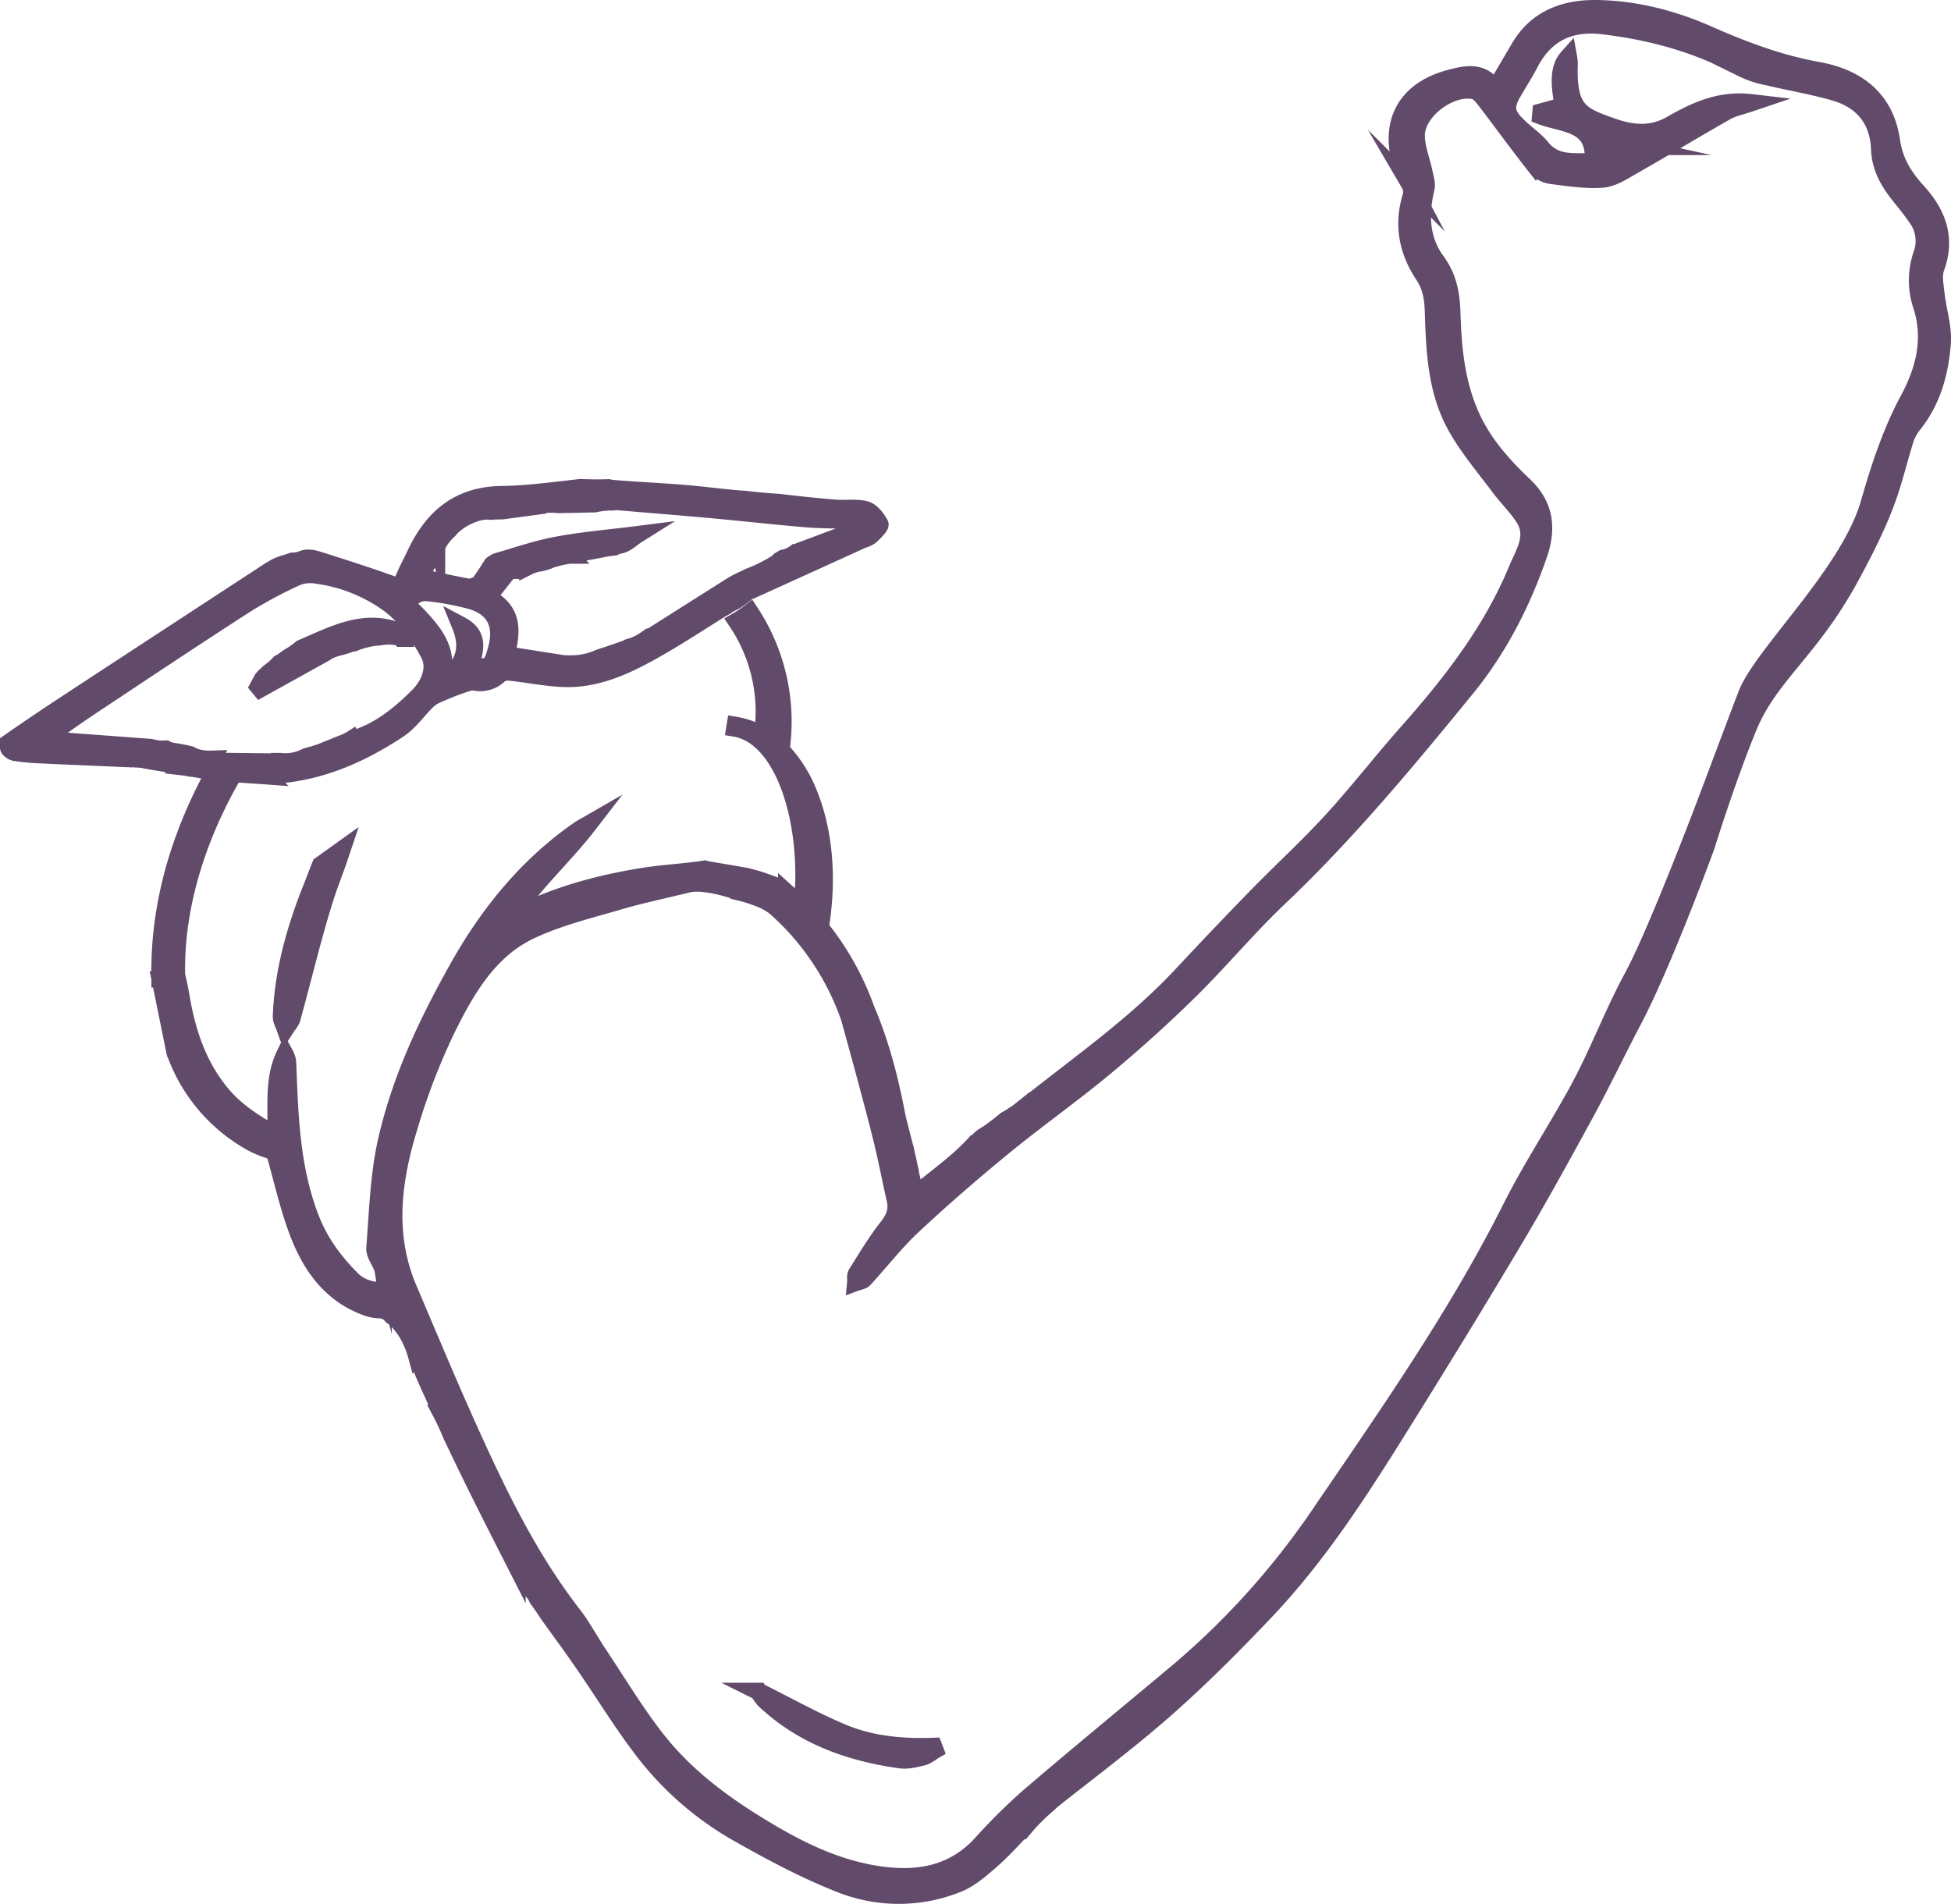
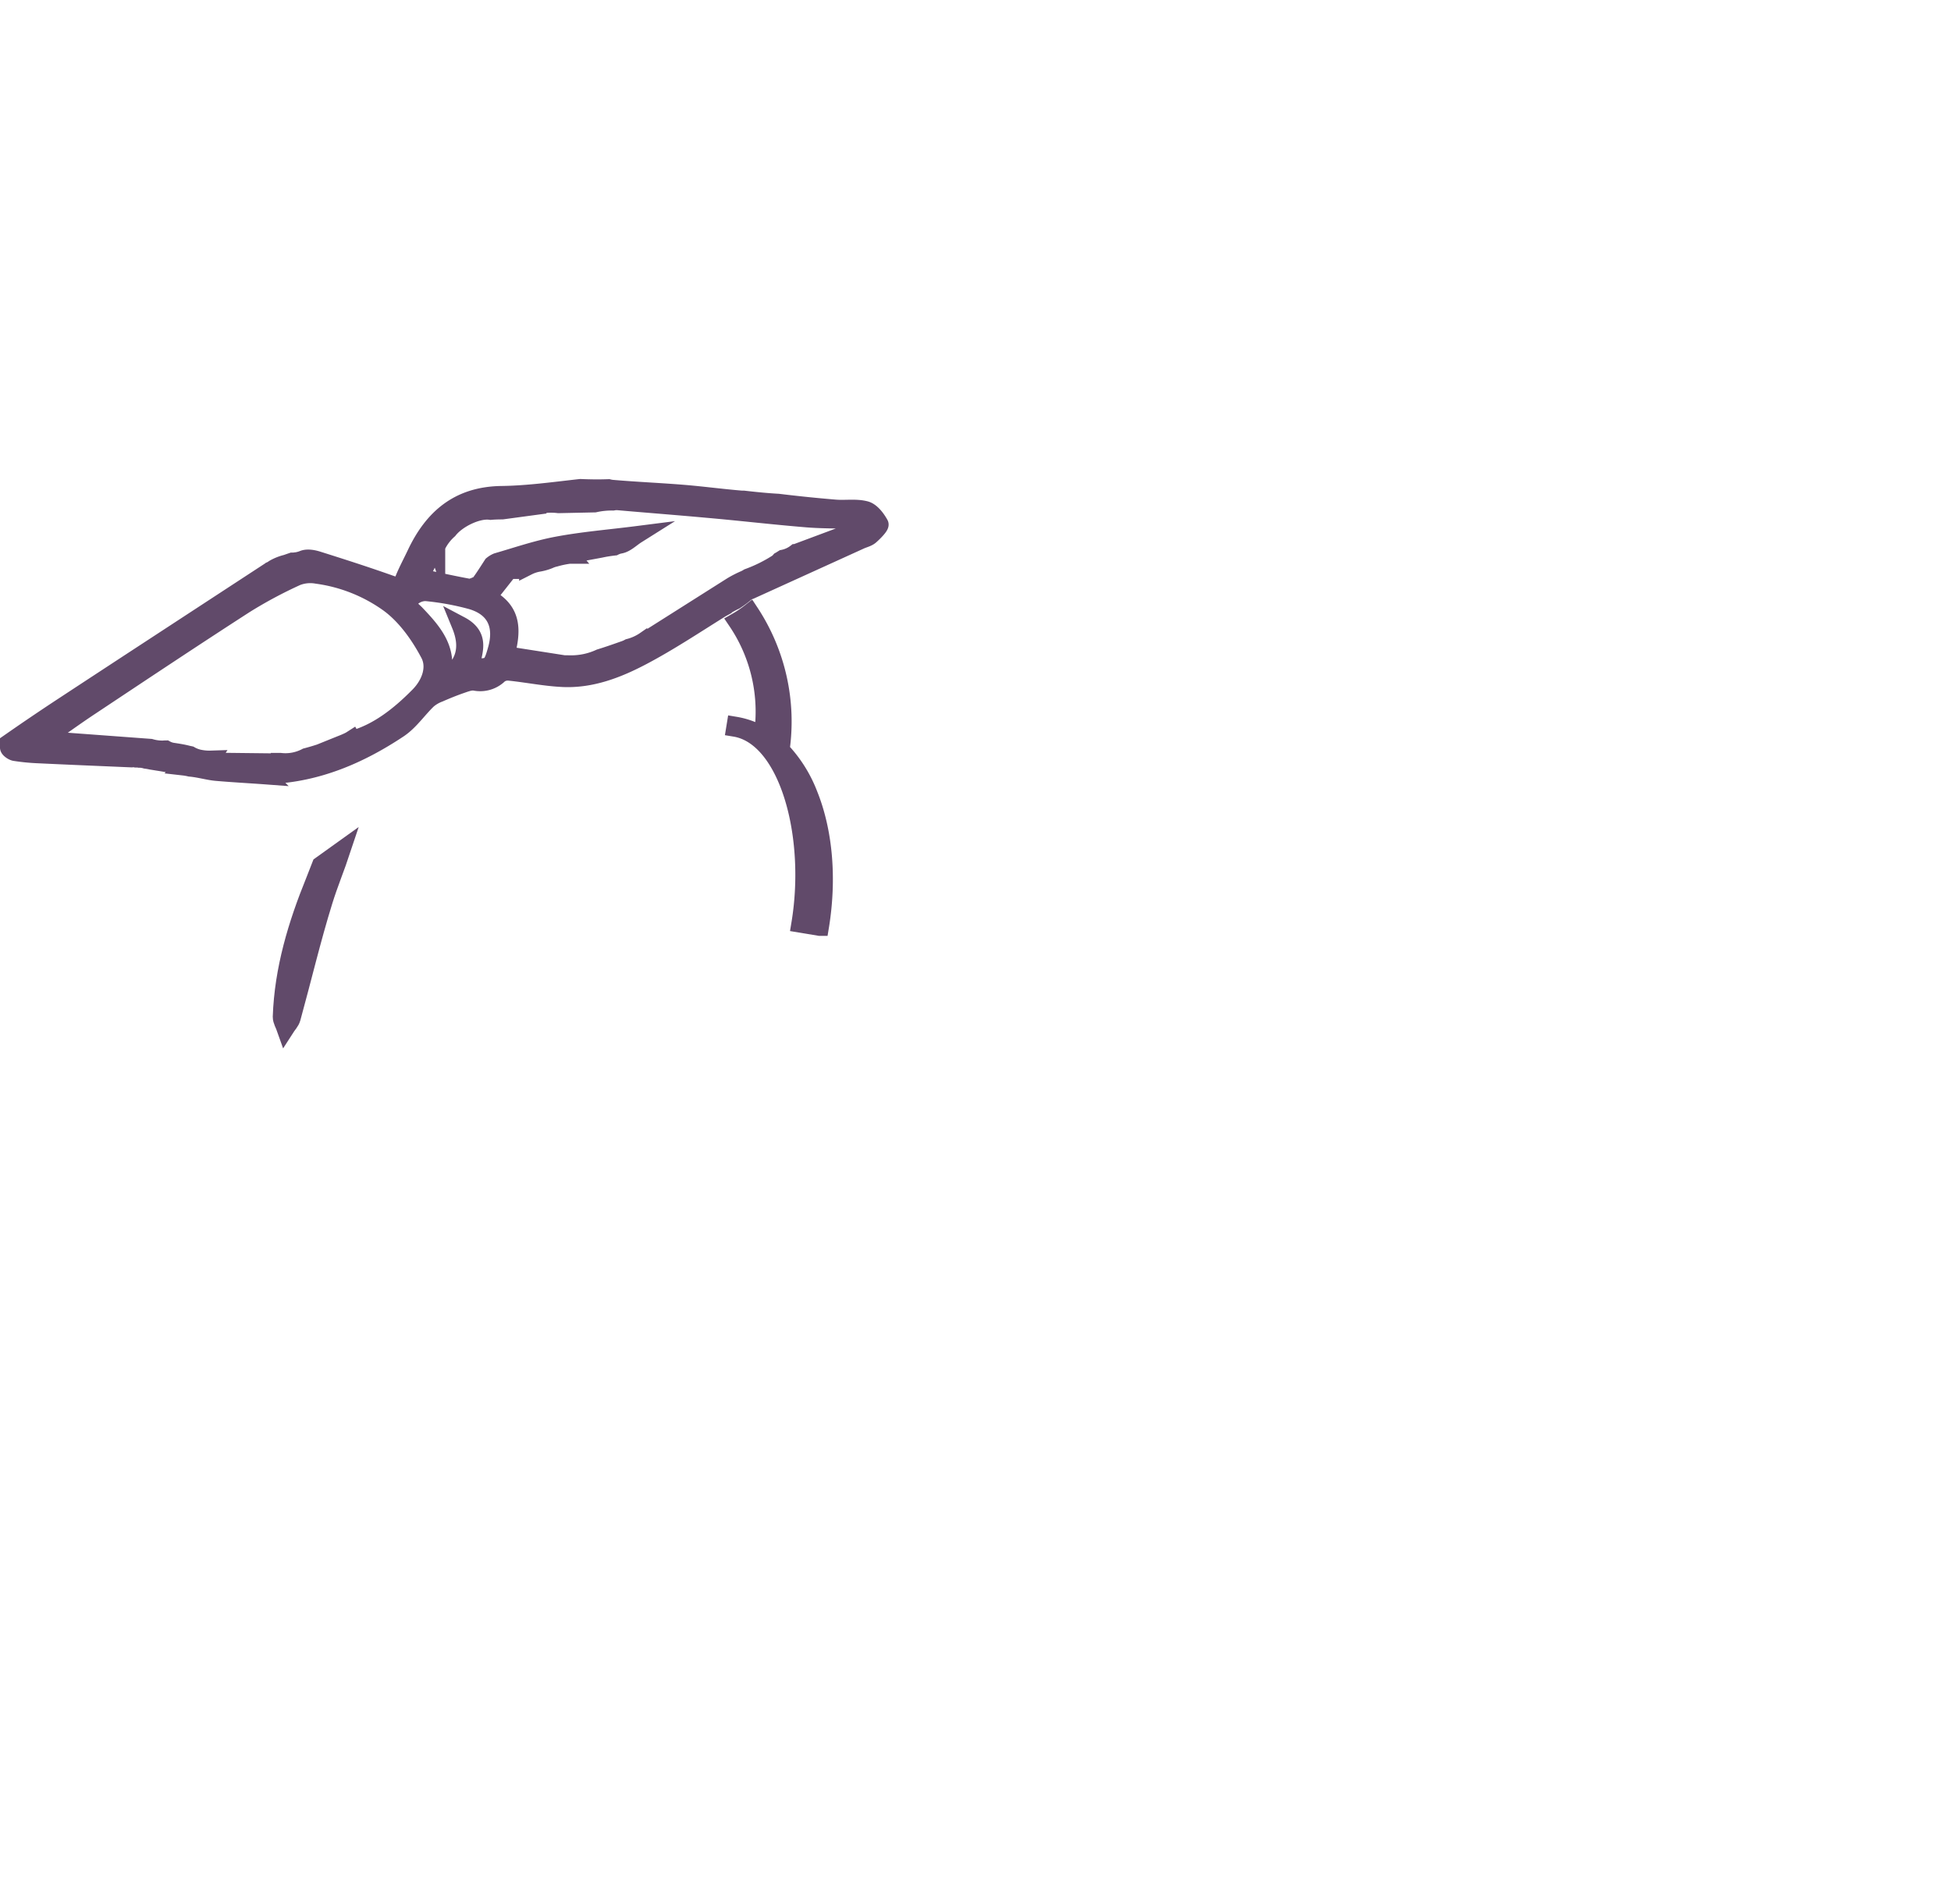
<svg xmlns="http://www.w3.org/2000/svg" id="Layer_1" data-name="Layer 1" viewBox="0 0 668.93 652.87">
  <defs>
    <style>.cls-1{fill:#614a6a;stroke:#614a6a;stroke-miterlimit:10;stroke-width:6px;}</style>
  </defs>
  <title>icon</title>
  <g id="Icon">
    <g id="Arm_Icon" data-name="Arm Icon">
-       <path class="cls-1" d="M843.4,303.46c.45-5.61-1.5-11.38-2.14-17.11-.33-3-1-6.3-.06-8.92,3.84-10.42.44-18.83-6.47-26.35-4.56-5-7.78-10.43-8.73-17.17-2.07-14.59-12-21.77-25.15-24.13s-25.51-7-37.74-12.4-25.41-8.77-38.89-8.82c-10.48,0-19.9,3.53-25.66,13.33l-8.43,14.34c-4-6.28-9.24-5.34-14.45-4.06-21.54,5.28-22.13,22.64-14.8,36.47a5.56,5.56,0,0,1,.67,3.81c-3.21,9.87-1.47,19.05,4.11,27.43,2.59,3.89,3.22,7.82,3.37,12.28.44,13.53.94,27.26,7.68,39.4,4.1,7.39,9.71,14,14.79,20.79,2.74,3.7,6.15,6.94,8.6,10.8,4,6.29,0,12-2.32,17.61C689,402,675.11,419.84,660,436.88c-8.76,9.88-16.85,20.36-25.76,30.09-8.12,8.87-17,17-25.43,25.62Q595.75,506,583,519.66c-11.1,11.95-23.78,22.06-36.62,32q-9.46,7.32-18.9,14.67a22.28,22.28,0,0,1-2.47,1.72,24.91,24.91,0,0,1-2.62,1.6c-1.61,1.35-3.29,2.64-5,3.91-1.23.94-3.21,1.91-3.87,2.72a4.44,4.44,0,0,1-1.42,1.13c-.59.69-1.2,1.37-1.84,2-4.72,4.86-10.28,8.91-15.54,13.22-.81.67-2.07.79-3.62,1.34-.62-2.62-1.32-4.87-1.62-7.15a5.77,5.77,0,0,1-.18-.66c-.44-2.29-1-4.52-1.46-6.79-.06-.15-.12-.31-.17-.46l0,0c-1.14-4.6-2.19-8.14-2.9-11.76-2.4-12.36-5.45-24-10.37-35.55a96.52,96.52,0,0,0-10.48-20.89q-2.51-3.78-5.38-7.3l-6.68-1.11q.46-2.76.76-5.55-1.5-1.54-3.06-3h0l-.06-.06-.18-.18c-.39-.39-1.1-1.11-1.23-1.21l-.46-.32-.33-.3,0,.05c-1.83-1.19-4.4-2.57-4.4-2.57l-1.28-.47-2.78-1c-1.2-.41-2.39-.77-3.37-1-1.28-.36-2.17-.58-2.17-.58s-8.8-1.53-13.11-2.23a8.74,8.74,0,0,1-1-.26c-6.15,1-14,1.38-21.09,2.51-15.52,2.47-31.39,6.75-45.63,14.53,7.58-11.92,18.18-21.19,26.84-32.43-1.14.66-2.33,1.24-3.4,2-17.75,12.4-30.94,28.73-41.46,47.5s-19.59,38.06-24.34,59c-2.71,11.92-3,24.41-4,36.68-.18,2.36,2.05,4.82,2.75,7.36a56.71,56.71,0,0,1,1,7.59c-4.86-.09-8.73-1.1-11.71-4.07-6.07-6.07-11-12.68-14.2-21-6.61-17.1-7.13-34.83-7.83-52.66a7.1,7.1,0,0,0-.87-3.5c-4.22,8.64-2.63,17.91-3.16,27.69-7.21-4.06-13.68-8.1-18.77-14.27-8.14-9.88-11.82-21.37-13.88-33.79q-.57-3.41-1.45-6.74s0,.06,0,.09l-5.51,1.1,5.15,25.4c.17.42.36.82.53,1.24a57.32,57.32,0,0,0,26.68,30,44.11,44.11,0,0,0,6.82,2.55c2.62,9.22,4.6,18.14,7.71,26.65,4.28,11.72,10.94,21.78,23.35,26.52a15.42,15.42,0,0,0,4.66,1.05,5.46,5.46,0,0,1,4.49,2.09c3.65,2.54,6.93,7.69,8.66,14.11a10.15,10.15,0,0,1,.78,1.69c2.2,6,5.07,11.67,7.76,17.71h-.13c1,1.89,1.92,3.89,2.82,6,.24.56.47,1.11.7,1.67.14.26.28.53.41.81,7,14.84,14.45,29.46,21.89,44.08a57.68,57.68,0,0,0,6,9.06,6.65,6.65,0,0,1,1.06,1.86c1.33,1.8,2.55,3.57,3.66,5.3h0c4.31,6,8.17,11.23,11.84,16.58C384.57,766,391.17,777,399,787a108.24,108.24,0,0,0,32.68,27.75c10.82,6.11,21.9,12,33.43,16.57a53.92,53.92,0,0,0,40.87.1c4.15-1.67,7.8-4.91,11.26-7.91,3.92-3.39,7.38-7.33,11-11l.18.09q.88-1.05,1.82-2.1A64.36,64.36,0,0,1,537,804a13.62,13.62,0,0,1,1.51-1.4c13.1-10.36,26.49-20.39,39-31.43,11.83-10.45,23-21.68,33.88-33.14,18.39-19.39,32.73-41.83,46.78-64.4,13-20.83,25.82-41.72,38.37-62.8,8.53-14.34,16.58-29,24.56-43.63,5.69-10.45,10.79-21.22,16.34-31.75,10.51-19.91,25-59.69,25-59.69s7-22.62,14.41-40.72,21.24-26.11,35.14-51.7,13.87-31.44,18.69-47.1a16.58,16.58,0,0,1,2.93-5.3C840,322.9,842.62,313.32,843.4,303.46Zm-11.46,19.15c-6.09,11.33-10,23.41-13.53,35.7-6.95,24-36.73,51.65-42,65.46s-12.51,33.15-12.51,33.15S746,504.57,737.49,520.32c-7.11,13.14-12,26.59-19.2,39.68-7.33,13.36-15.77,26.14-22.6,39.74-18.52,36.87-42.13,70.54-65.25,104.47a267.41,267.41,0,0,1-49,54.64c-17,14.25-34.17,28.32-51,42.74A193.91,193.91,0,0,0,514,817.88c-9.15,9.94-20.6,12.34-33.34,10.81-14-1.68-26.54-7.36-38.5-14.37-14.72-8.63-28.65-18.51-39.3-32-7.43-9.42-13.63-19.83-20.31-29.84-2.9-4.34-5.33-9-8.52-13.14-15.74-20.27-26.59-43.25-37-66.46-6.71-15-13-30.13-19.44-45.21-8.17-19.09-5.36-38.21.55-57.05a223.65,223.65,0,0,1,12.6-32.41c6.65-13.41,14.33-26.81,28.52-33.56,9.46-4.5,19.89-7.05,30-10,7.92-2.34,16-4,24.06-6,6.24-1.51,17.64,2.71,17.64,2.71a49.21,49.21,0,0,1,8,2.62,18.64,18.64,0,0,1,5.86,3.91l0,0a90.12,90.12,0,0,1,24,36.64c1.29,4.66,7.91,28.54,11,41.11,1.76,7,3.09,14.18,4.7,21.26.84,3.69-.29,6.47-2.66,9.48-3.93,5-7.19,10.5-10.59,15.88-.49.77-.22,2-.31,3,1-.37,2.22-.48,2.84-1.16,5.61-6.09,10.71-12.7,16.73-18.33,10.07-9.4,20.51-18.44,31.17-27.17,11.32-9.27,23.32-17.72,34.57-27.07,10-8.32,19.73-17.06,29-26.18,10.55-10.36,20-21.8,30.75-32,23.33-22.15,43.78-46.82,64.06-71.64,11.21-13.72,19.22-29.33,25-46.1,3.06-8.92,2.14-16.74-5-23.53s-13.74-14.11-18-23.31c-5.24-11.38-6.44-23.48-6.79-35.68-.19-6.58-1.22-12.42-5.26-17.93-5.5-7.51-5.75-16.15-3.64-25,.4-1.67-.29-3.63-.66-5.43-.88-4.23-2.61-8.43-2.66-12.66-.11-8.39,11.71-17.31,20-15.44,1.33.3,2.57,1.75,3.49,2.95,6,7.79,11.72,15.74,17.81,23.43a8.57,8.57,0,0,0,5.22,2.68c5.74.74,11.59,1.64,17.3,1.24,3.47-.25,6.92-2.54,10.13-4.36,10.82-6.17,21.49-12.61,32.32-18.76,2.33-1.32,5.1-1.86,8.47-3-10.74-1.25-19.25,2.88-27.23,7.44-7.09,4.05-13.9,3.08-20.54.72-10.74-3.8-15.09-5.51-14.53-21.61a16.72,16.72,0,0,0-.25-2.26c-3,3.32-3.42,7.77-1.67,16.79L705.92,224l-.11,1.25c7.85,3,19.17,2.2,18,15.95-6.24-.45-12.75,1.18-17.71-4.9-2.36-2.89-5.6-5-8.29-7.68-4.14-4.07-4.4-6.61-1.5-11.57,1.9-3.26,3.94-6.45,5.68-9.79,5.34-10.23,13.66-14.26,25.06-12.94,16.92,2,33,6.42,48,14.71a32.33,32.33,0,0,0,8.16,2.73c7.75,1.85,15.66,3.15,23.3,5.35,9.64,2.77,15.16,9.42,15.54,19.66.24,6.52,3.37,11.57,7.28,16.38,1.83,2.25,3.64,4.53,5.28,6.92a13.4,13.4,0,0,1,2,12.42,27.36,27.36,0,0,0-.17,17.9C840.13,301.77,837.37,312.5,831.94,322.61Zm-104-88.75,8.57,1.87-.07,0-7.3,5.23-1.19-7.08Z" transform="translate(-177.53 -185.56)" />
-       <path class="cls-1" d="M232.31,520.26l.11.56c0-.21,0-.41,0-.62Z" transform="translate(-177.53 -185.56)" />
      <path class="cls-1" d="M285.36,487.59c-6.1,15-10.75,30.33-11.31,46.65,0,1.31.87,2.66,1.34,4,.76-1.19,1.86-2.28,2.22-3.58,3.7-13.4,6.89-27,11-40.22,1.83-5.9,4.22-11.63,6.16-17.49l-7.28,5.22Q286.46,484.88,285.36,487.59Z" transform="translate(-177.53 -185.56)" />
-       <path class="cls-1" d="M466.53,779.78c-9.79-4.09-19.1-9.33-28.91-14.21a19.94,19.94,0,0,0,2,2.82c13.06,12.35,29.09,18.08,46.5,20.53,2.49.35,5.21-.31,7.73-.93,1.51-.37,2.82-1.55,4.22-2.36l-.46-1.2C487,784.81,476.35,783.89,466.53,779.78Z" transform="translate(-177.53 -185.56)" />
-       <path class="cls-1" d="M257,452c-1.36,0-2.72,0-4.08,0a17.51,17.51,0,0,1-2.57-.31c-11.1,20.65-18.26,43.81-17.92,68.52,0,.21,0,.41,0,.62s0,.23,0,.34h.07l5.51-1.1s0-.06,0-.09C237.51,497,244.78,473.43,257,452Z" transform="translate(-177.53 -185.56)" />
      <path class="cls-1" d="M454.91,458a45.92,45.92,0,0,0-9.66-15.29,68.05,68.05,0,0,0-10.53-47.19,37.45,37.45,0,0,1-4.59,3.1A55.27,55.27,0,0,1,439,437.76a26.77,26.77,0,0,0-9.34-3.44l-.14.86c16.87,2.79,26.25,32.52,23.09,61.62q-.3,2.78-.76,5.55l6.68,1.11.2,0C461.44,487,460.09,470.88,454.91,458Z" transform="translate(-177.53 -185.56)" />
      <path class="cls-1" d="M479.18,365.29c-1.1-2-2.91-4.39-4.9-4.91-3.29-.86-6.94-.22-10.42-.51q-9.77-.81-19.51-2c-4-.22-7.89-.62-11.83-1.07l-.2,0-.46,0c-6.69-.55-13.35-1.45-20-2-8.08-.66-16.19-1-24.27-1.69a9,9,0,0,1-1.4-.24c-3.21.12-6.42.08-9.65-.06-9.07,1-18,2.27-27,2.39-14.7.19-23.59,7.82-29.48,20.3-1.37,2.91-2.92,5.75-4.12,8.73-1,2.49-2.23,2.42-4.53,1.6-8.28-2.94-16.66-5.63-25-8.26-1.54-.48-3.53-.84-4.92-.28a10.29,10.29,0,0,1-3.77.75l-2.08.72a16.09,16.09,0,0,0-4.25,1.71,5.35,5.35,0,0,1-1.18.68c-.11.08-.22.16-.33.23h0C246,397,222.46,412.35,199,427.76q-8.57,5.63-17,11.49a3.81,3.81,0,0,0-1.47,2.65c0,.54,1.29,1.47,2.1,1.6a70,70,0,0,0,7.87.78c10.72.51,21.44.95,32.16,1.41a4.06,4.06,0,0,1,1.49.06l.21,0a1.66,1.66,0,0,1,.5,0,3.72,3.72,0,0,1,.42.06h.26a8.32,8.32,0,0,1,2,.34,18,18,0,0,1,1.84.32c3.3.54,6.53,1,9.75,1.77l.49.06.84.17a18.57,18.57,0,0,1,2.21.39c3.06.25,6.33,1.23,9,1.46,5.68.5,11.34.79,17,1.21a10,10,0,0,1,1.14-.11c16.45-.67,31-6.91,44.46-15.86,3.84-2.56,6.58-6.74,10-10a13,13,0,0,1,3.86-2.24c2.48-1.09,5-2.11,7.57-3,1.48-.51,3.13-1.15,4.59-.94a9.26,9.26,0,0,0,8.45-2.53,5,5,0,0,1,3.6-.87c6.11.64,12.18,1.89,18.29,2.16,9.79.42,18.8-3.12,27.21-7.56,9.25-4.88,18-10.72,26.9-16.25.22-.14.45-.25.67-.37a31.53,31.53,0,0,1,4.21-2.39A34.72,34.72,0,0,0,433.1,389a4.23,4.23,0,0,1,1.67-.94l37.81-17.19c1.15-.52,2.51-.8,3.4-1.6C477.29,368.11,479.5,365.88,479.18,365.29ZM321.1,424.12c-6.75,6.84-14.17,12.63-22.81,15l-.07-.13c-.25.16-.49.33-.77.47-1.06.55-2.18,1-3.29,1.43l-.89.36a11.74,11.74,0,0,1-2,1,81,81,0,0,1-8.74,2.82,15.25,15.25,0,0,1-8.91,1.66l-.23,0c0,.06,0,.12,0,.18l-24-.27.46-.7a16.87,16.87,0,0,1-4.32-.42,10.69,10.69,0,0,1-2.8-1.13c-.26-.06-.49-.09-.76-.16-1.74-.46-3.54-.73-5.33-1a7.15,7.15,0,0,1-2.26-.79c-.37,0-.74.06-1.12.06a14.37,14.37,0,0,1-4.15-.59l-36.91-2.73c5.88-4.1,10.95-7.8,16.17-11.26,17.7-11.76,35.38-23.55,53.24-35.07a153.05,153.05,0,0,1,17.72-9.48,12.78,12.78,0,0,1,6.89-.64,54.64,54.64,0,0,1,24.69,9.86c5.71,4.22,10.32,10.68,13.7,17.06C327.11,414.2,325.22,419.94,321.1,424.12Zm26.67-15.77c-1.71,6-2.12,6.32-8.9,5.73,1.13-5.21,3.61-10.44-3.49-14.2,3.43,8.37,1.05,14.24-5.67,18.8-.42-.59-.74-.84-.7-1,2.45-9.44-3.06-15.62-8.85-21.7-1.38-1.45-3.88-2.85-1.8-5.11a7.09,7.09,0,0,1,5.12-2.2,91.79,91.79,0,0,1,15.6,2.83C347.27,393.87,350.16,399.92,347.77,408.34Zm102.57-33.23a10.46,10.46,0,0,1-4.32,1.94c-.37.23-.73.47-1.11.68a4.89,4.89,0,0,1-.94.87,50.55,50.55,0,0,1-9.92,4.9,9.17,9.17,0,0,1-1.5.78,37.64,37.64,0,0,0-4.08,2.11h0l-29.59,18.73-.09-.11a17.18,17.18,0,0,1-5.62,2.57,9,9,0,0,1-1.42.64c-2.82,1-5.65,2-8.5,2.87a23.51,23.51,0,0,1-10.2,2.17c0,.11,0,.21.07.32L351,410.13c2.11-8,2.65-15.14-6.28-19.73l7.71-9.78,1.36.29c0,.06,0,.11,0,.17a9.36,9.36,0,0,1,2.37-.61c-1.62.19.45-.15.79-.23.53-.13,1-.28,1.57-.42a13.07,13.07,0,0,1,3.59-1.2,17.17,17.17,0,0,0,3.62-1,10.61,10.61,0,0,1,2.19-.74,33.29,33.29,0,0,1,4.76-1c.14,0,.28,0,.42,0l-.11-.13,10.38-1.92v0a45.83,45.83,0,0,1,4.82-.78,7.11,7.11,0,0,1,2-.67c2-.38,3.76-2.21,5.7-3.43-9.5,1.21-18.63,1.94-27.58,3.64-6.9,1.31-13.6,3.62-20.37,5.58a6.75,6.75,0,0,0-1.65,1c-1.52,2.34-3,4.72-4.68,6.94a3.33,3.33,0,0,1-2.71,1c-5.61-1-11.19-2.26-17.3-3.54l5.41-11,.17.47c0-.06,0-.13.07-.19a17.11,17.11,0,0,1,4.14-5.52c3-3.83,10-7.18,14.35-6.51,1.35-.13,2.69-.15,4-.16l12.14-1.64a1.22,1.22,0,0,1,.57-.26,20.82,20.82,0,0,1,6.58-.24l12.38-.26h0a26.88,26.88,0,0,1,6.29-.64,6.43,6.43,0,0,1,1.94-.09c10.16.89,20.34,1.67,30.5,2.6,11.39,1,22.76,2.34,34.16,3.27,5.7.46,11.44.31,17.16.55a6.08,6.08,0,0,1,4,1.79Z" transform="translate(-177.53 -185.56)" />
-       <path class="cls-1" d="M316.09,403c-12.57-6.28-23.74,0-35.22,4.9a27.86,27.86,0,0,1-4.11,2.89l-1.24.83a11.14,11.14,0,0,1-2.13,1.4,21.4,21.4,0,0,1-3.4,3c-.19.14-.35.3-.53.44a8.08,8.08,0,0,1-1.07,1l-.88,1L266.14,421l.61.74,22.33-12.4c2.74-2,6.12-1.93,9.17-3.45a1.31,1.31,0,0,1,.95-.09,27.47,27.47,0,0,1,8.56-1.92,16.56,16.56,0,0,1,6.64.1,1.13,1.13,0,0,1,.69.39h1.13Z" transform="translate(-177.53 -185.56)" />
    </g>
  </g>
</svg>